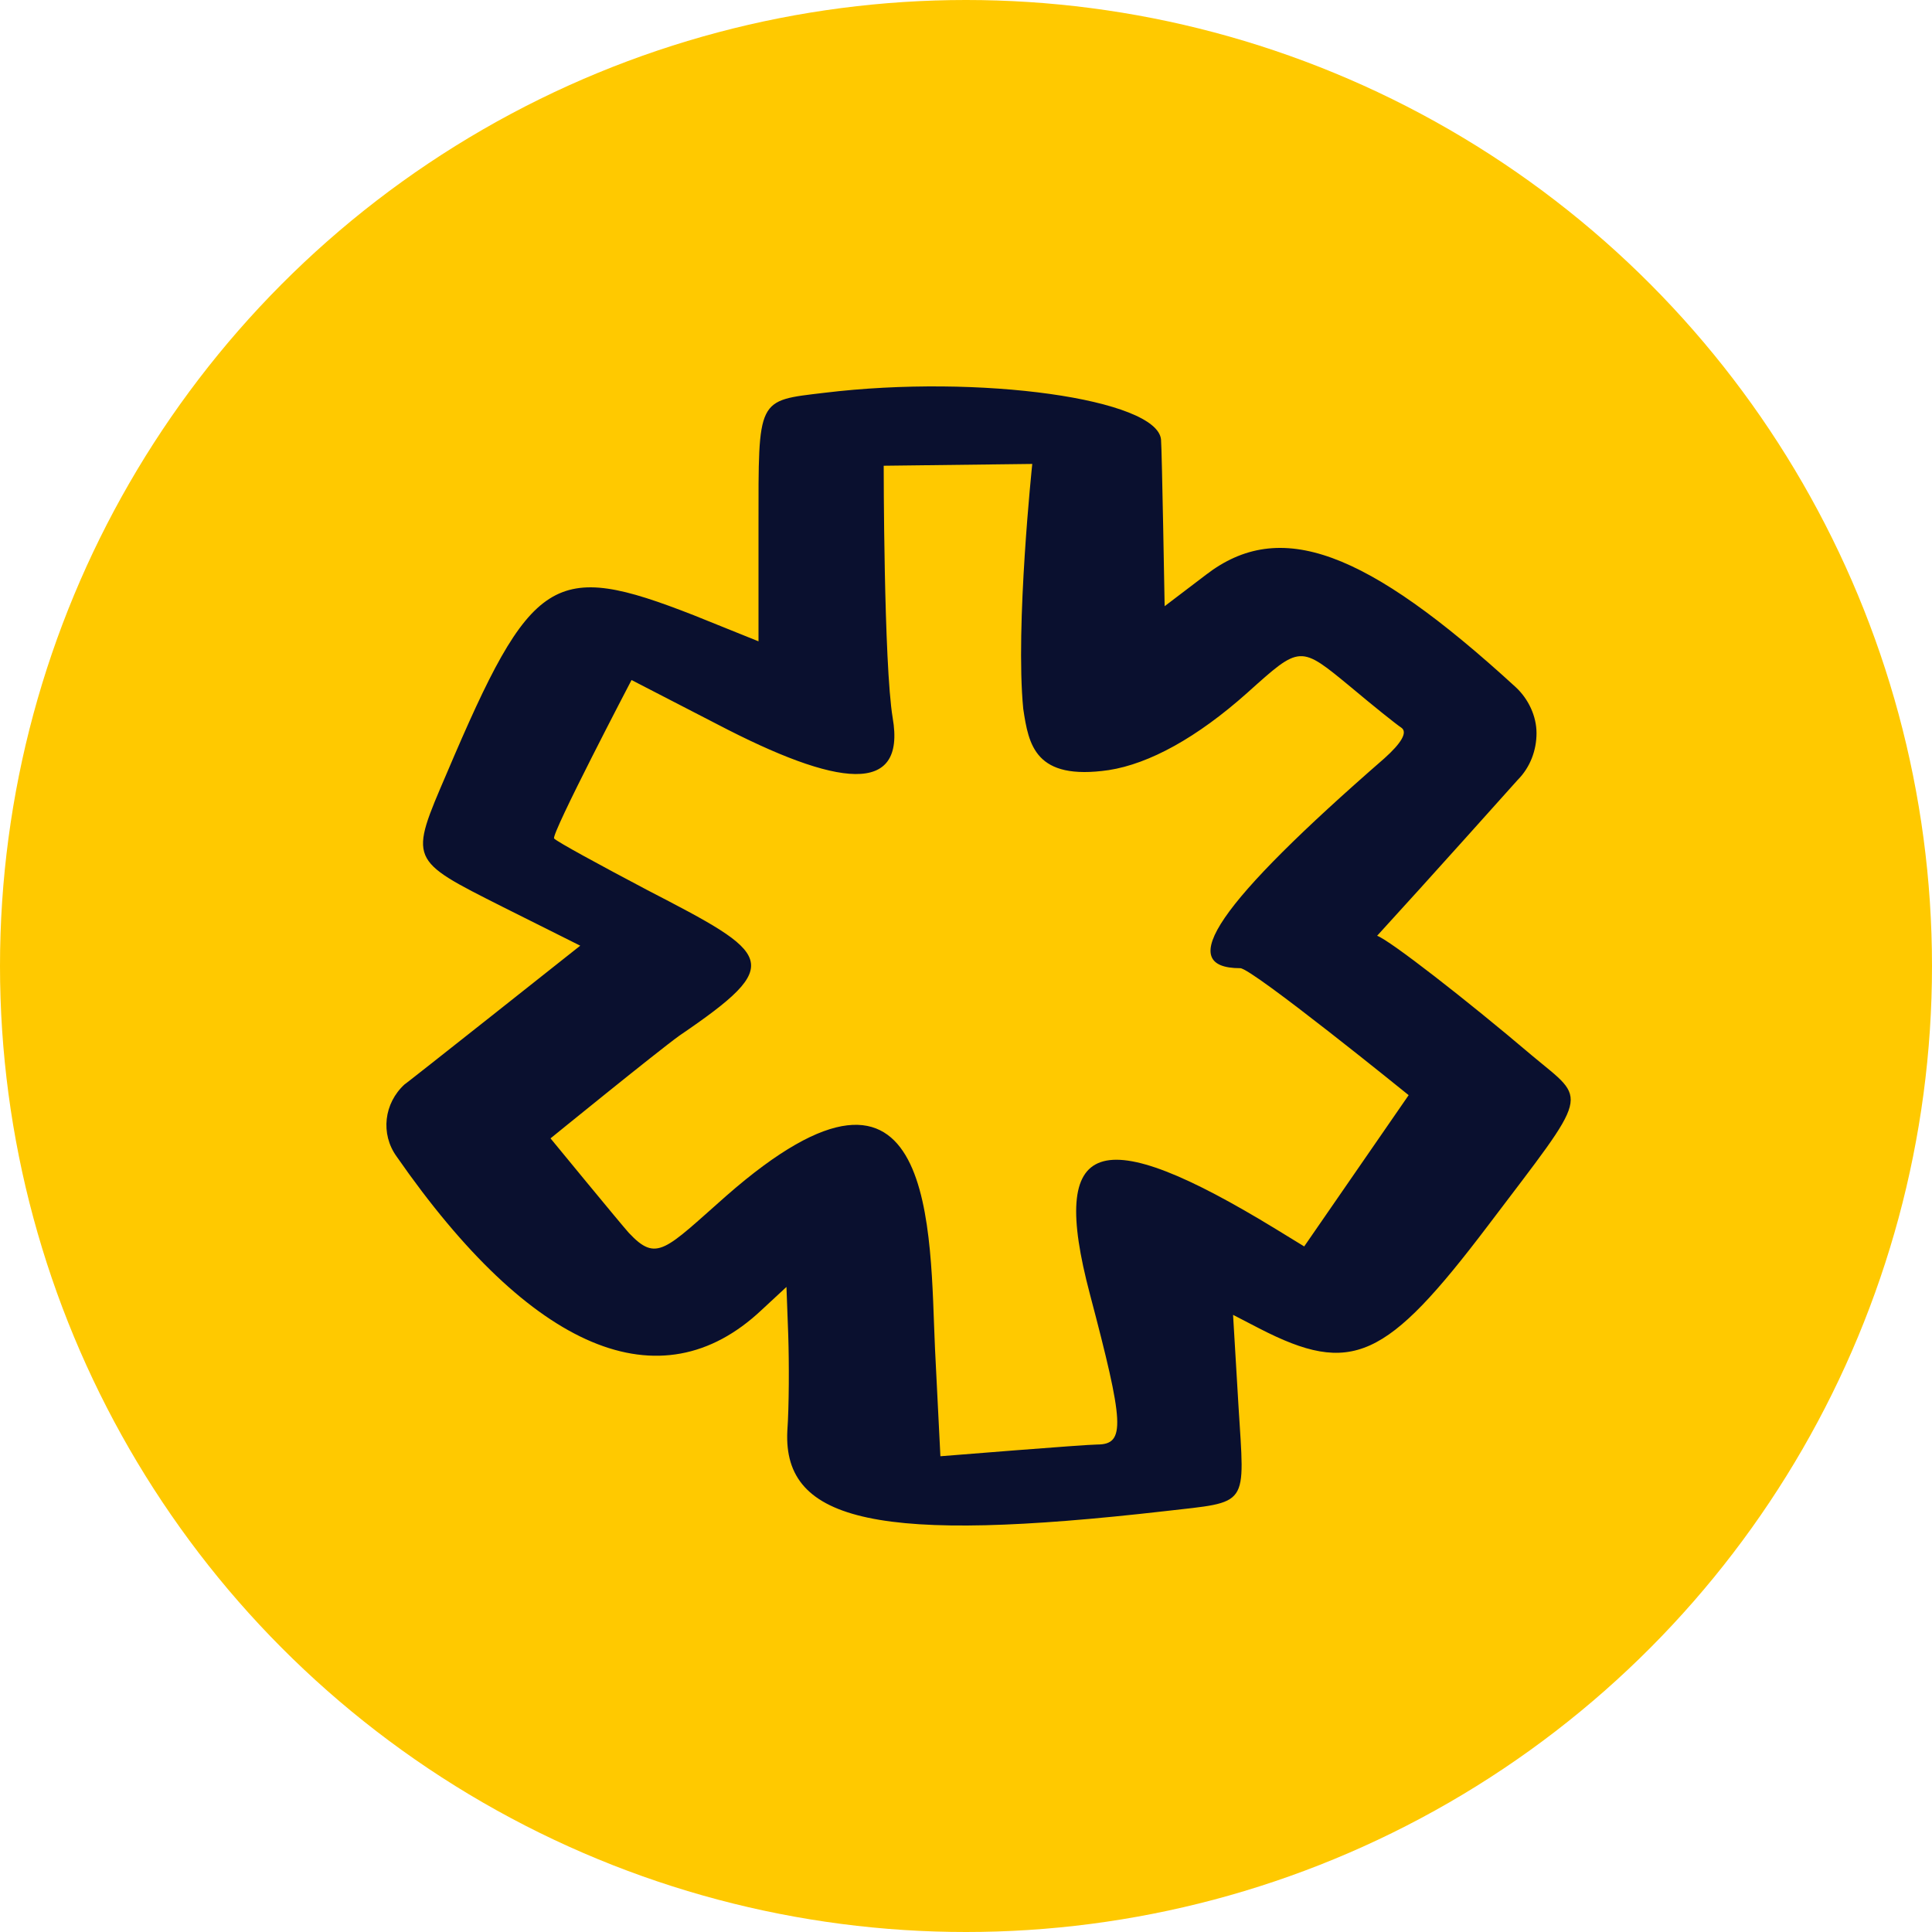
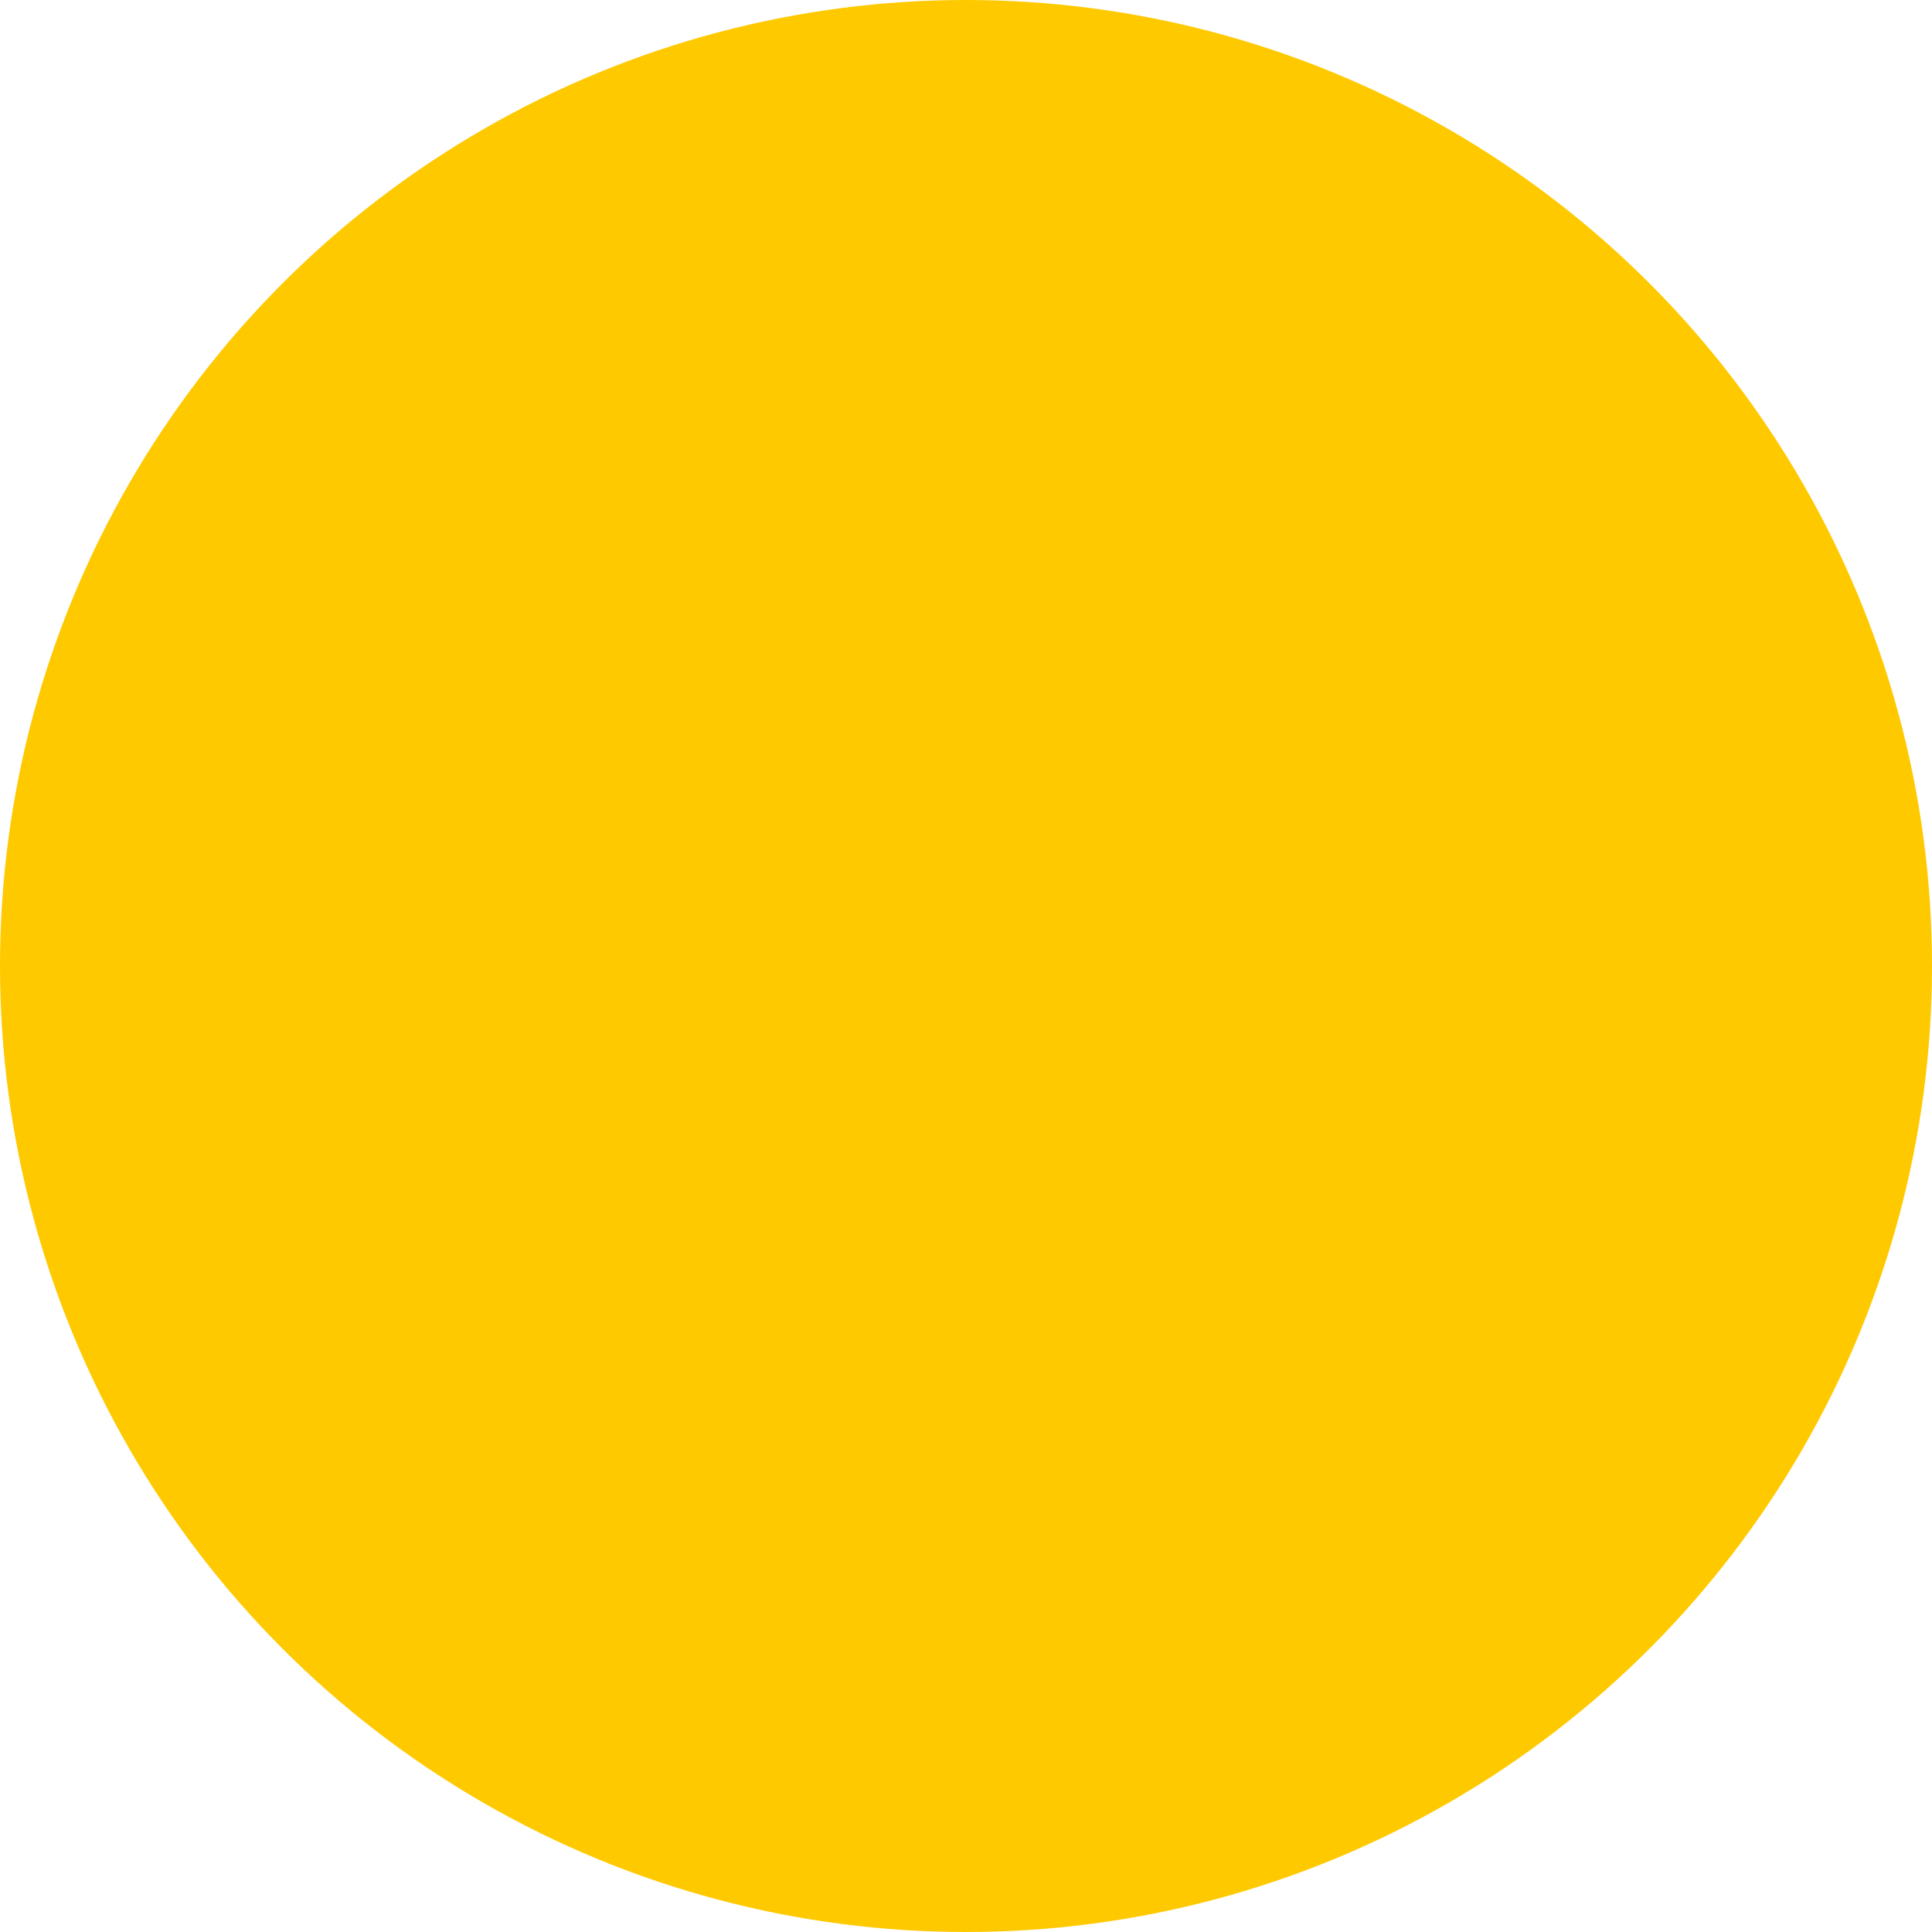
<svg xmlns="http://www.w3.org/2000/svg" width="60" height="60" viewBox="0 0 60 60" fill="none">
  <circle cx="30" cy="30" r="30" fill="#FFC900" />
-   <path fill-rule="evenodd" clip-rule="evenodd" d="M25.598 12.199C23.501 12.45 23.556 12.338 23.556 16.337V19.917L21.543 19.106C17.181 17.4 16.509 17.82 13.881 24C12.706 26.74 12.678 26.684 15.615 28.166L18.02 29.369C18.02 29.369 12.483 33.759 12.566 33.675C11.923 34.263 11.812 35.213 12.315 35.913C16.51 41.953 20.509 43.631 23.64 40.694L24.424 39.967L24.48 41.477C24.507 42.316 24.507 43.659 24.451 44.442C24.312 47.294 27.36 47.937 36.169 46.931C38.825 46.623 38.657 46.847 38.462 43.659L38.294 40.834L39.105 41.254C41.985 42.736 43.048 42.233 46.208 38.066C49.424 33.815 49.312 34.235 47.578 32.781C45.537 31.047 43.16 29.201 42.768 29.061C44.306 27.383 47.131 24.223 47.131 24.223C47.522 23.832 47.718 23.301 47.718 22.769C47.718 22.238 47.466 21.707 47.075 21.343C42.405 17.064 39.748 16.086 37.455 17.848L36.169 18.826C36.169 18.826 36.085 13.96 36.057 13.653C35.945 12.394 30.436 11.611 25.598 12.199ZM34.435 23.916C35.693 23.72 37.175 22.909 38.741 21.511C40.391 20.029 40.363 20.029 41.957 21.343C42.656 21.93 43.355 22.49 43.523 22.601C43.719 22.741 43.523 23.077 42.992 23.552C37.819 28.055 36.448 30.068 38.518 30.068C38.881 30.068 43.747 34.011 43.747 34.011L40.503 38.709L39.636 38.178C34.099 34.794 32.561 35.325 33.848 40.191C34.91 44.218 34.966 44.861 34.071 44.861C33.708 44.861 29.205 45.225 29.205 45.225L29.038 41.897C28.87 38.289 29.122 31.382 22.55 37.143C20.648 38.821 20.397 39.212 19.53 38.289C19.278 38.01 17.097 35.353 17.097 35.353C17.097 35.353 20.397 32.669 21.096 32.165C24.424 29.9 23.976 29.648 20.089 27.635C18.607 26.852 17.32 26.153 17.209 26.041C17.097 25.929 19.613 21.119 19.613 21.119L22.27 22.49C26.017 24.447 28.143 24.727 27.723 22.294C27.444 20.616 27.444 14.464 27.444 14.464L32.058 14.408C32.058 14.408 31.526 19.442 31.778 22.014C31.946 23.133 32.142 24.251 34.435 23.916Z" fill="#0A102F" />
</svg>